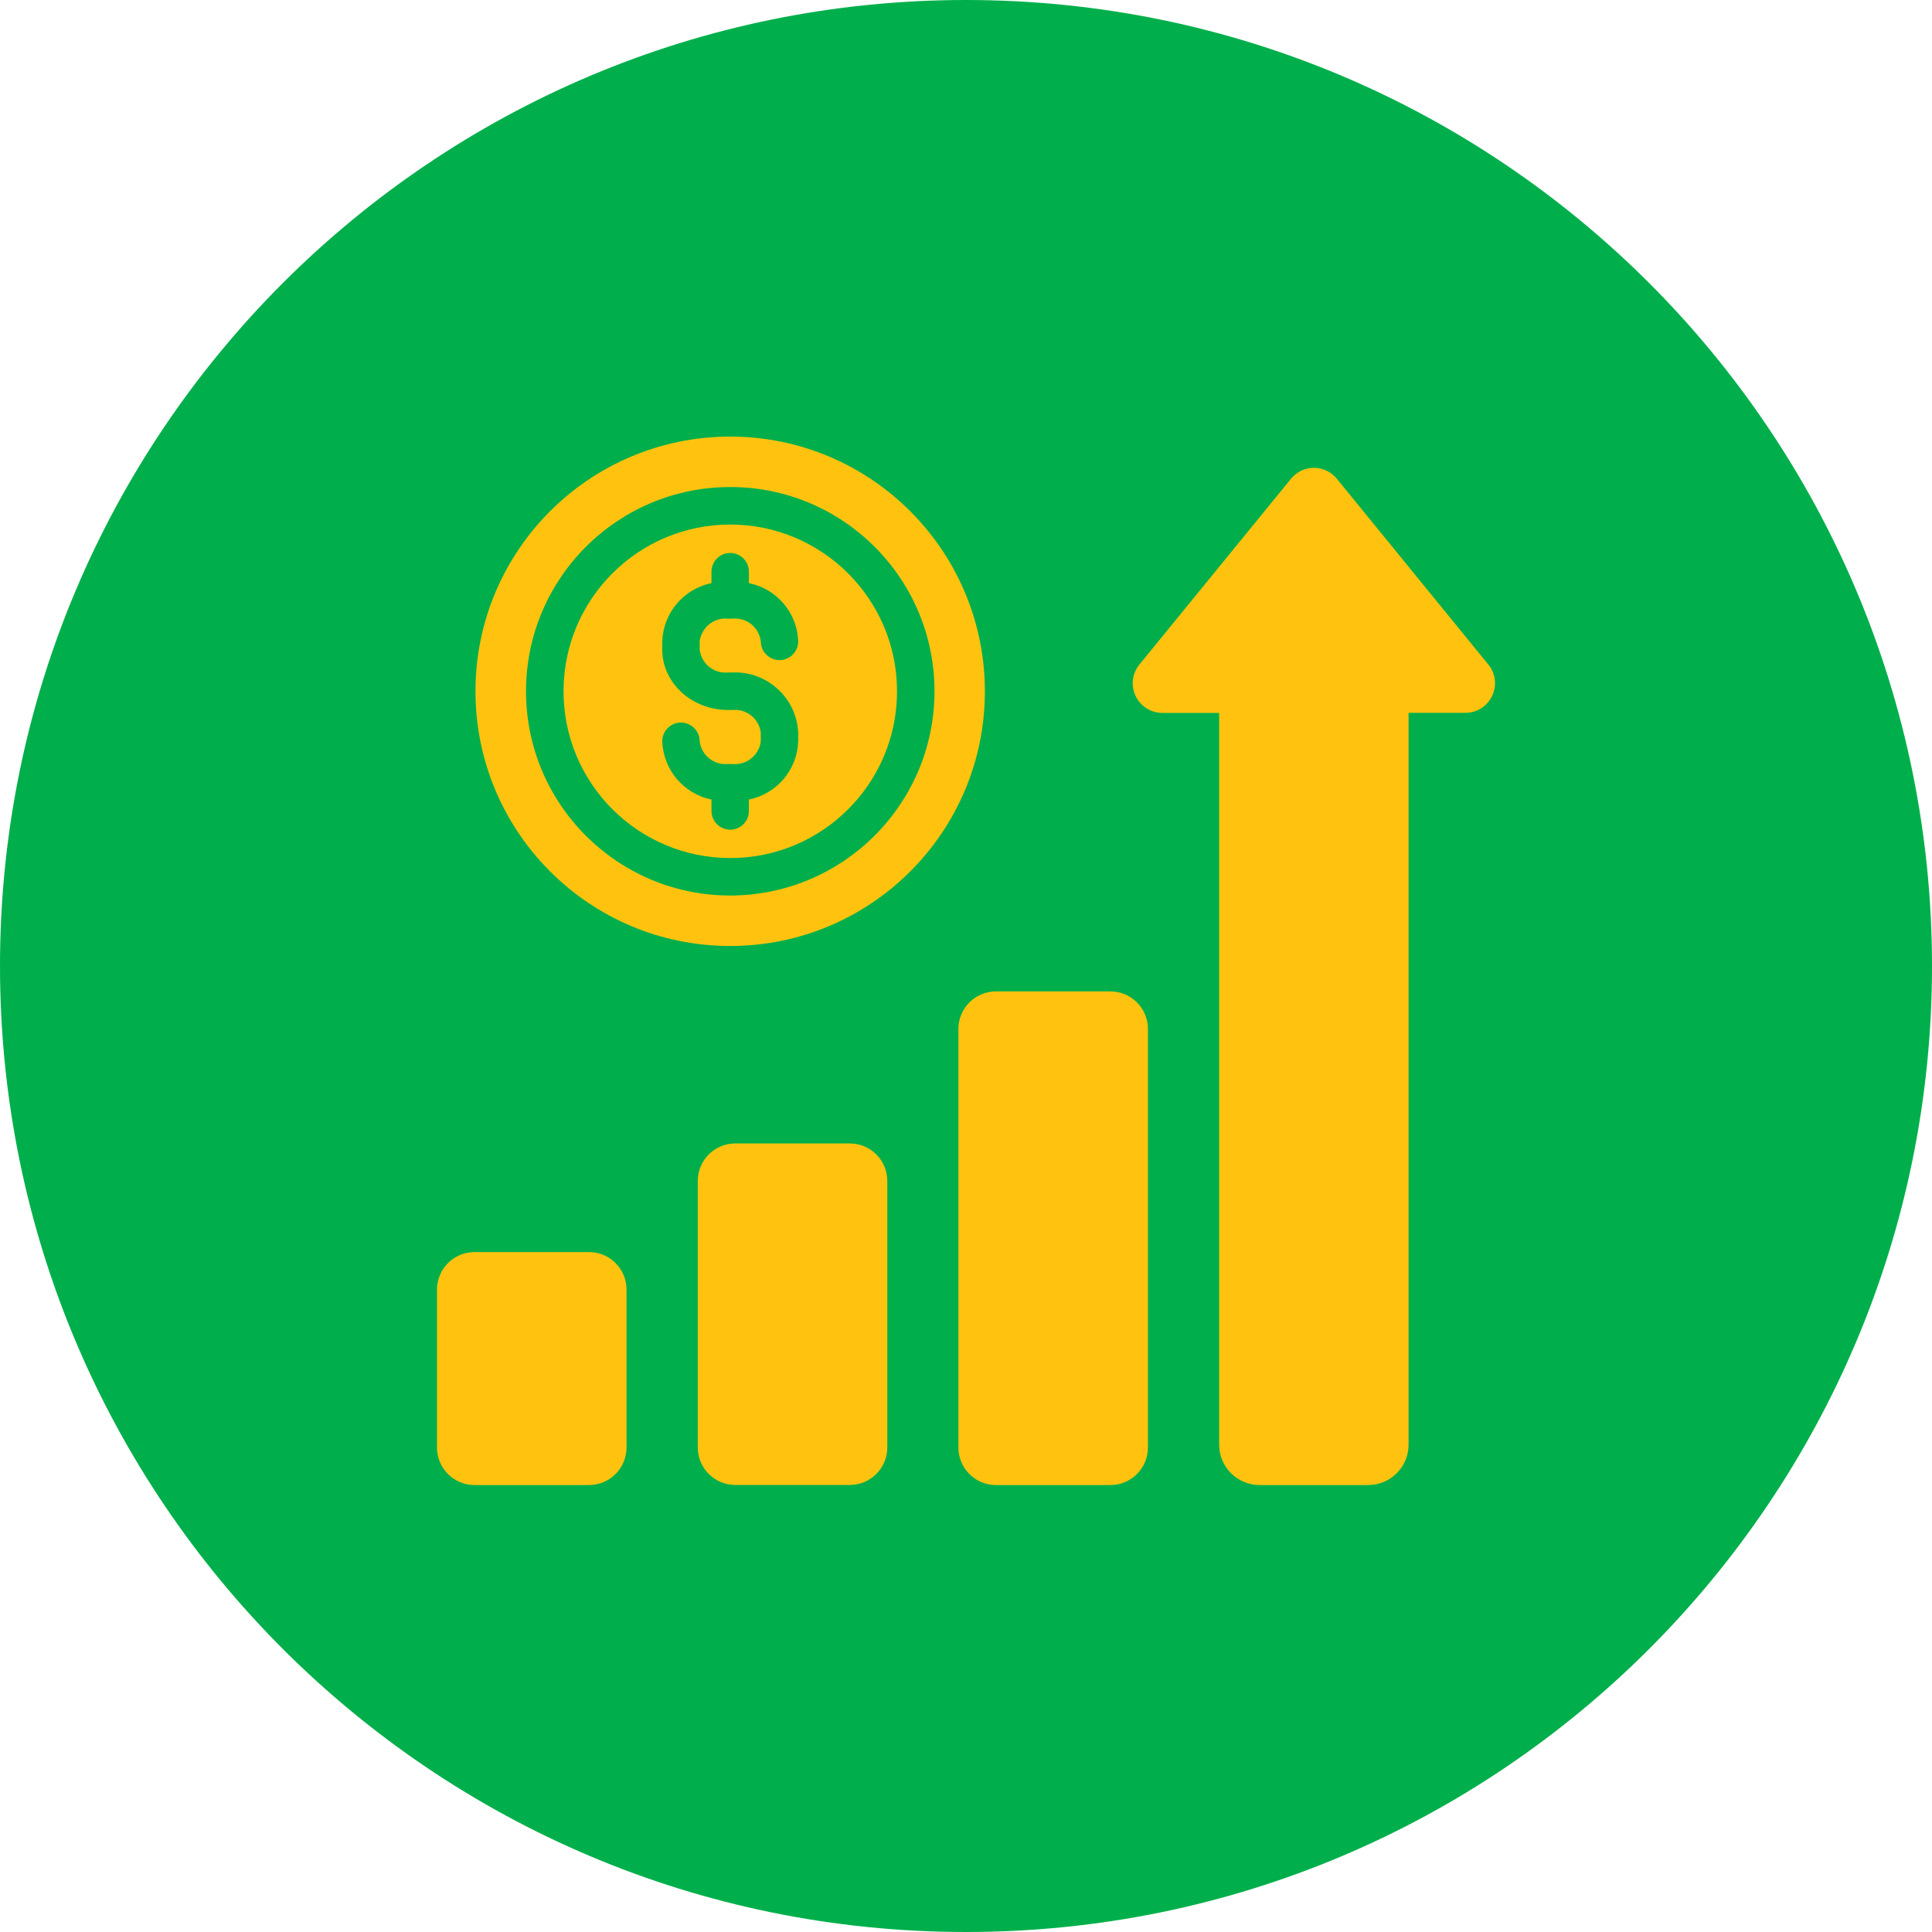
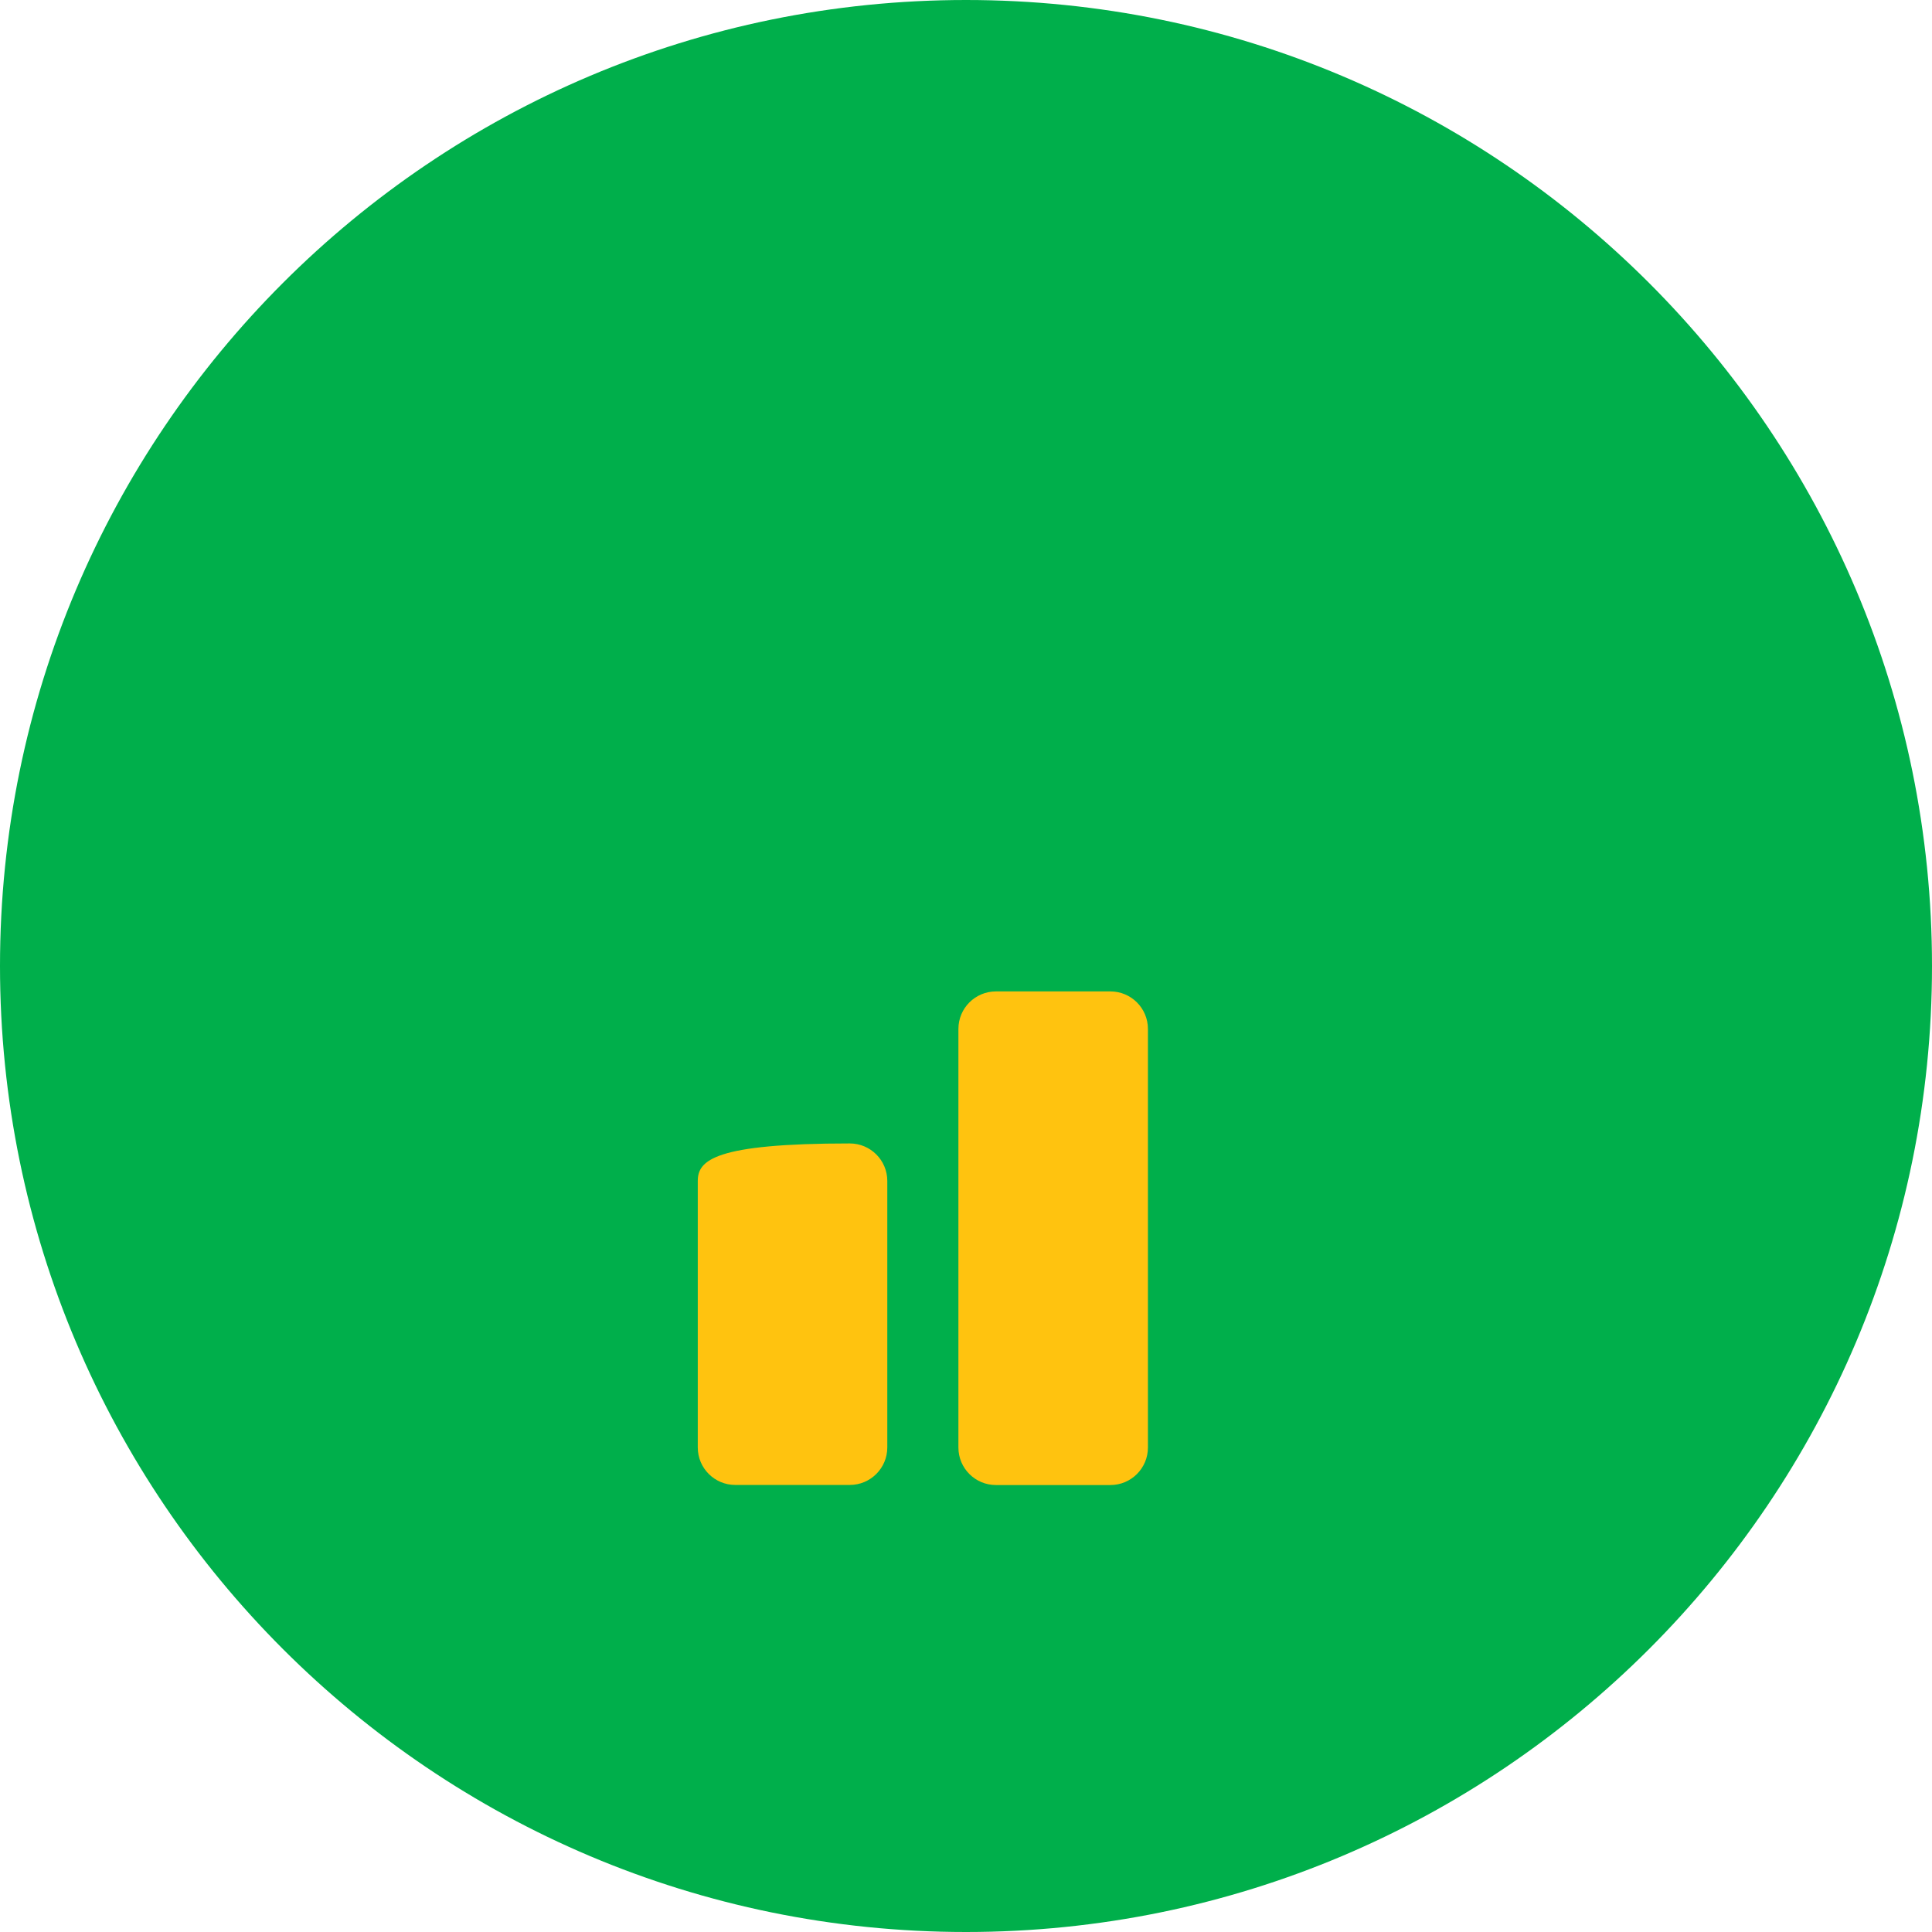
<svg xmlns="http://www.w3.org/2000/svg" width="84" height="84" viewBox="0 0 84 84" fill="none">
  <path d="M0 42C0 18.804 18.804 0 42 0C65.196 0 84 18.804 84 42C84 65.196 65.196 84 42 84C18.804 84 0 65.196 0 42Z" fill="#00AF4B" />
-   <path d="M25.609 54.438H20.631C19.73 54.438 19 55.168 19 56.068V62.936C19 63.837 19.73 64.567 20.631 64.567H25.609C26.51 64.567 27.24 63.837 27.24 62.936V56.068C27.24 55.168 26.51 54.438 25.609 54.438Z" fill="#FFC30F" />
-   <path d="M36.947 49.715H31.969C31.068 49.715 30.338 50.445 30.338 51.345V62.933C30.338 63.833 31.068 64.563 31.969 64.563H36.947C37.847 64.563 38.578 63.833 38.578 62.933V51.345C38.578 50.445 37.847 49.715 36.947 49.715Z" fill="#FFC30F" />
+   <path d="M36.947 49.715C31.068 49.715 30.338 50.445 30.338 51.345V62.933C30.338 63.833 31.068 64.563 31.969 64.563H36.947C37.847 64.563 38.578 63.833 38.578 62.933V51.345C38.578 50.445 37.847 49.715 36.947 49.715Z" fill="#FFC30F" />
  <path d="M48.279 43.105H43.301C42.4 43.105 41.67 43.835 41.67 44.736V62.936C41.67 63.837 42.4 64.567 43.301 64.567H48.279C49.179 64.567 49.91 63.837 49.91 62.936V44.736C49.91 43.835 49.179 43.105 48.279 43.105Z" fill="#FFC30F" />
-   <path d="M64.709 28.893L58.125 20.818C57.681 20.267 56.872 20.181 56.321 20.625C56.252 20.682 56.186 20.744 56.128 20.818L49.54 28.893C49.088 29.444 49.17 30.253 49.721 30.704C49.951 30.893 50.238 30.996 50.538 30.996H53.007V62.813C53.007 63.782 53.795 64.567 54.765 64.567H59.484C60.454 64.567 61.242 63.782 61.242 62.813V30.992H63.715C64.425 30.992 65.001 30.413 65.001 29.702C65.001 29.407 64.898 29.119 64.709 28.889V28.893Z" fill="#FFC30F" />
-   <path d="M31.751 18.982C25.635 18.982 20.673 23.94 20.673 30.056C20.673 36.172 25.631 41.13 31.747 41.13C37.863 41.13 42.821 36.172 42.821 30.056C42.816 23.944 37.863 18.986 31.751 18.982ZM31.751 38.936C26.846 38.936 22.87 34.96 22.87 30.056C22.87 25.151 26.846 21.175 31.751 21.175C36.655 21.175 40.631 25.151 40.631 30.056C40.627 34.956 36.655 38.928 31.751 38.936Z" fill="#FFC30F" />
-   <path d="M31.752 22.806C27.747 22.806 24.502 26.051 24.502 30.056C24.502 34.06 27.747 37.306 31.752 37.306C35.757 37.306 39.001 34.06 39.001 30.056C39.001 26.055 35.752 22.81 31.752 22.806ZM31.649 29.238H31.85C33.362 29.177 34.639 30.351 34.705 31.863V32.229C34.664 33.469 33.777 34.517 32.561 34.763V35.26C32.561 35.712 32.195 36.073 31.748 36.073C31.3 36.073 30.934 35.708 30.934 35.26V34.763C29.723 34.517 28.835 33.465 28.794 32.229C28.794 31.777 29.16 31.415 29.608 31.415C30.055 31.415 30.421 31.781 30.421 32.229C30.495 32.837 31.037 33.276 31.649 33.218H31.85C32.458 33.276 33.005 32.837 33.078 32.229V31.863C33.009 31.255 32.462 30.811 31.85 30.869H31.649C30.076 30.869 28.794 29.69 28.794 28.248V27.887C28.835 26.651 29.718 25.603 30.934 25.353V24.855C30.934 24.404 31.3 24.042 31.748 24.042C32.195 24.042 32.561 24.408 32.561 24.855V25.353C33.777 25.599 34.664 26.646 34.705 27.887C34.705 28.339 34.339 28.7 33.892 28.7C33.444 28.7 33.078 28.335 33.078 27.887C33.005 27.279 32.462 26.84 31.85 26.897H31.649C31.041 26.84 30.495 27.279 30.421 27.887V28.248C30.495 28.856 31.037 29.296 31.645 29.238H31.649Z" fill="#FFC30F" />
</svg>